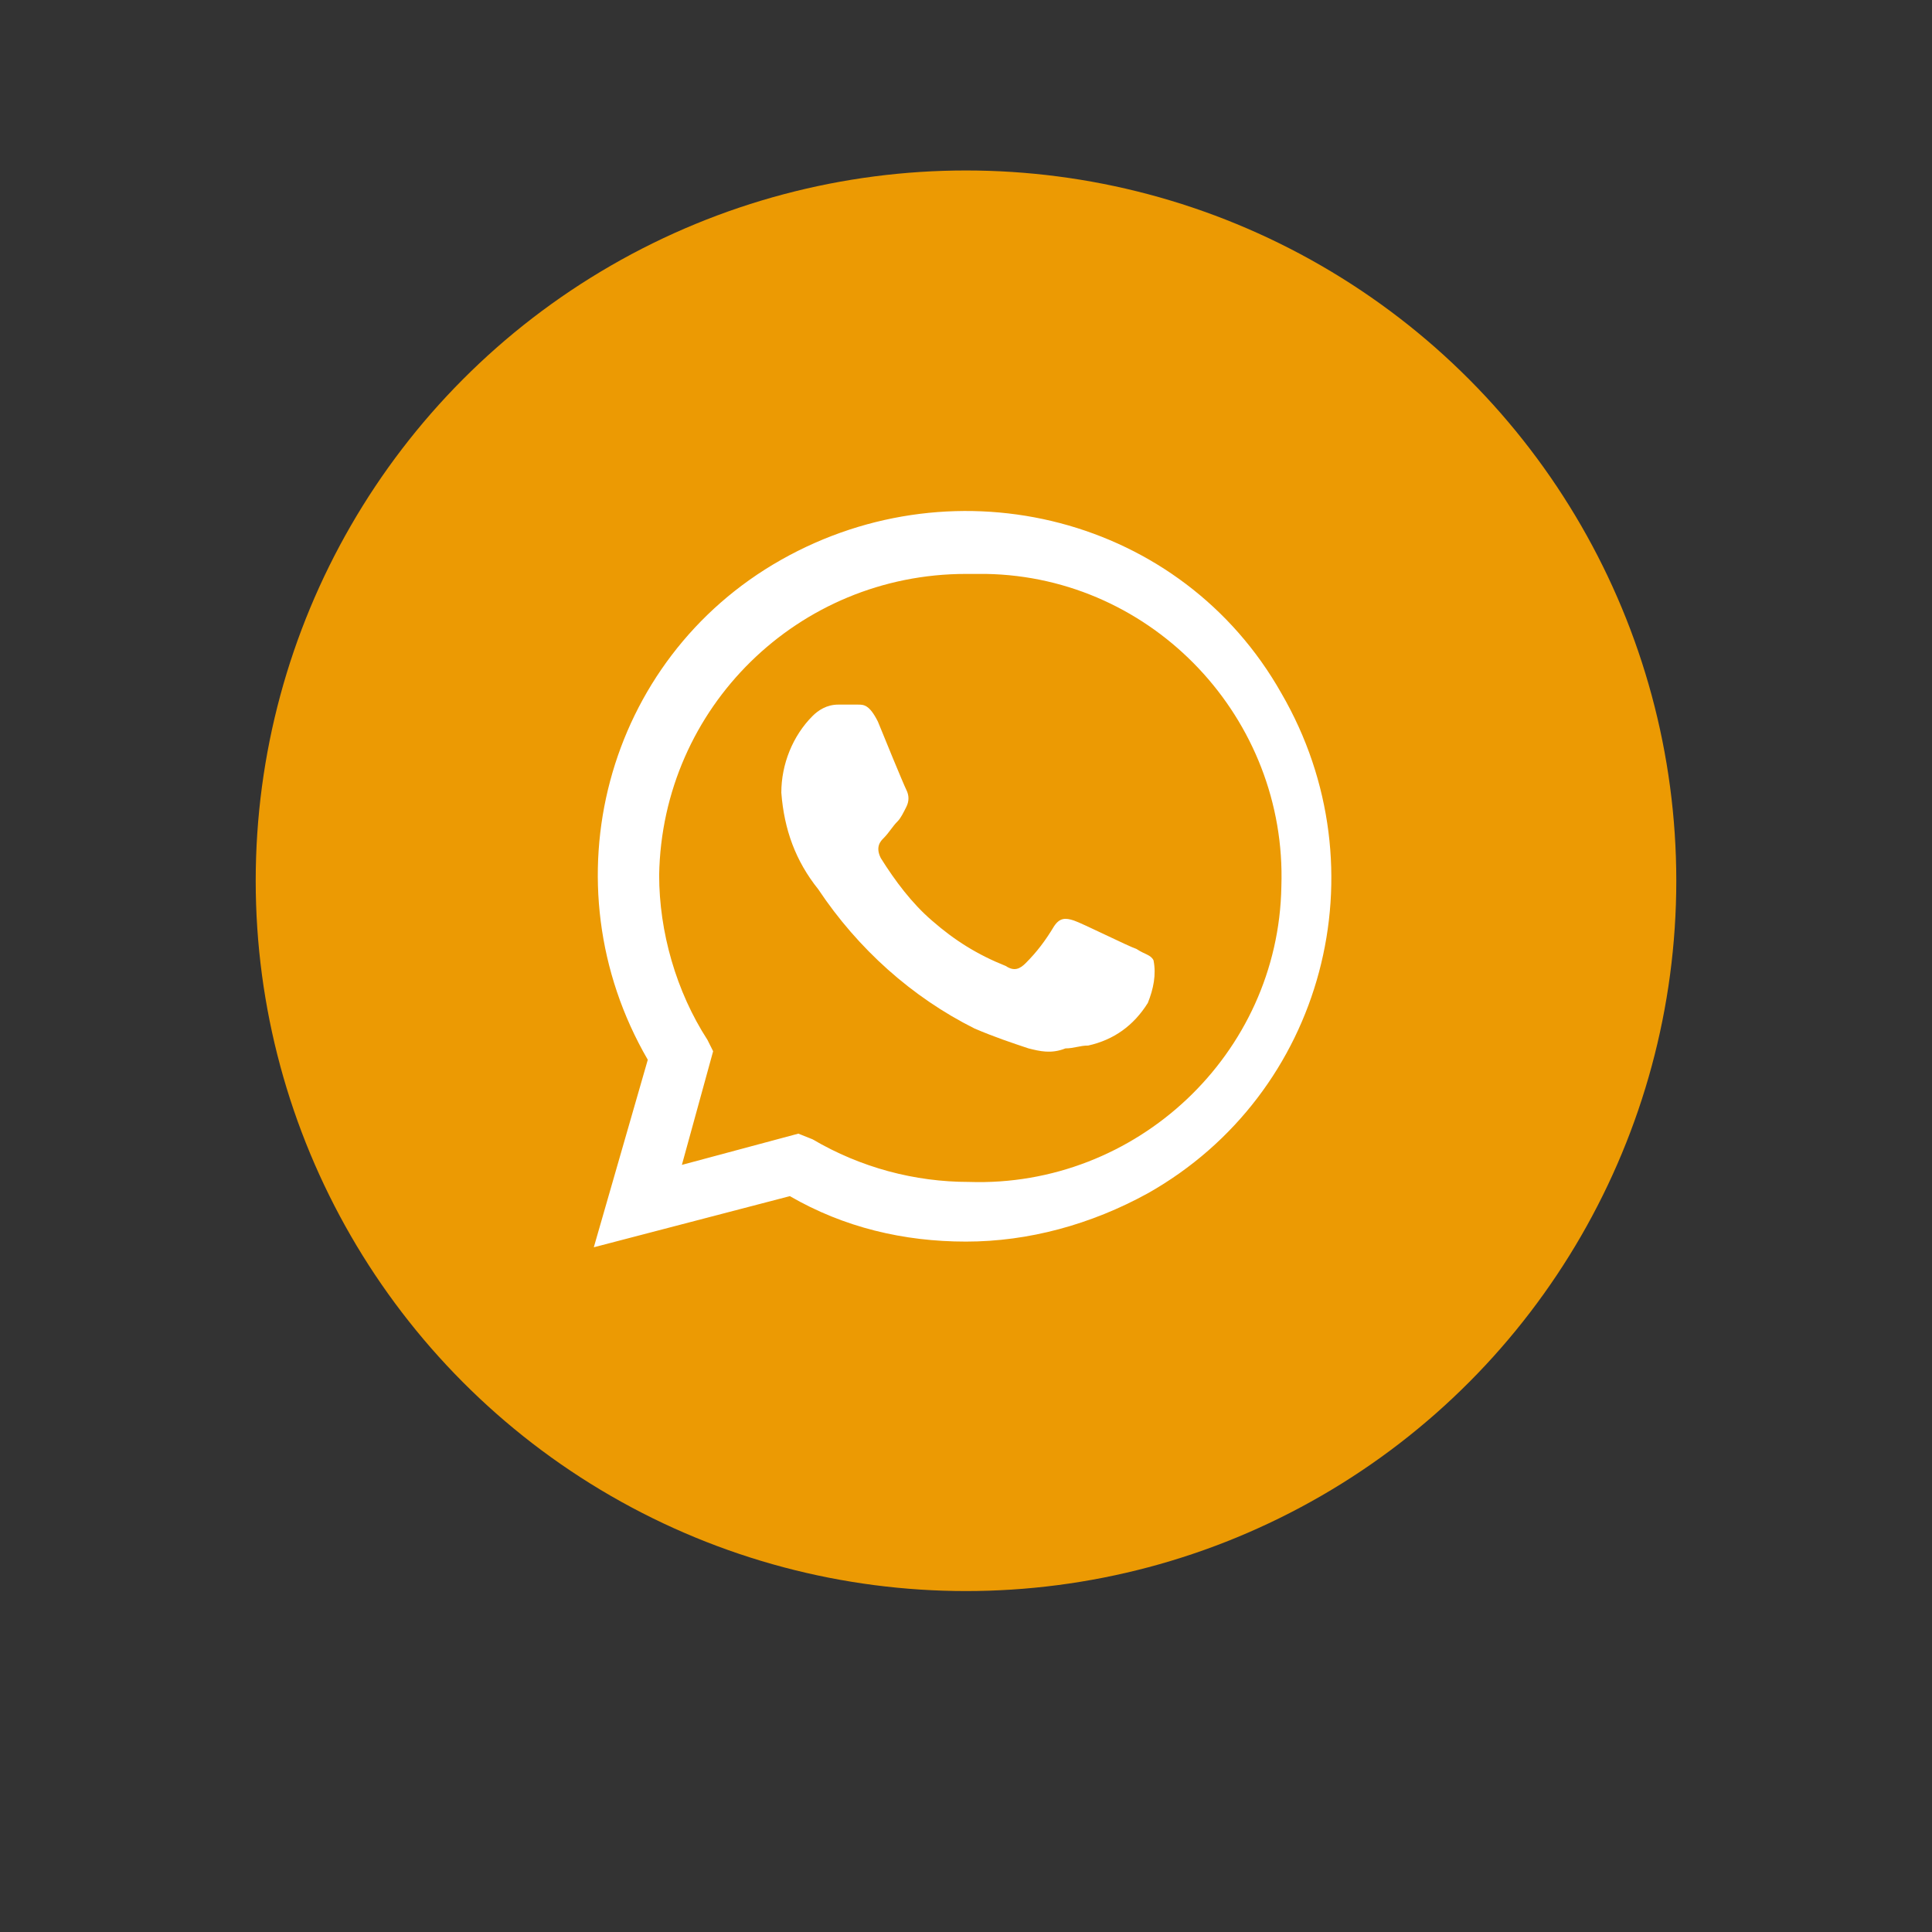
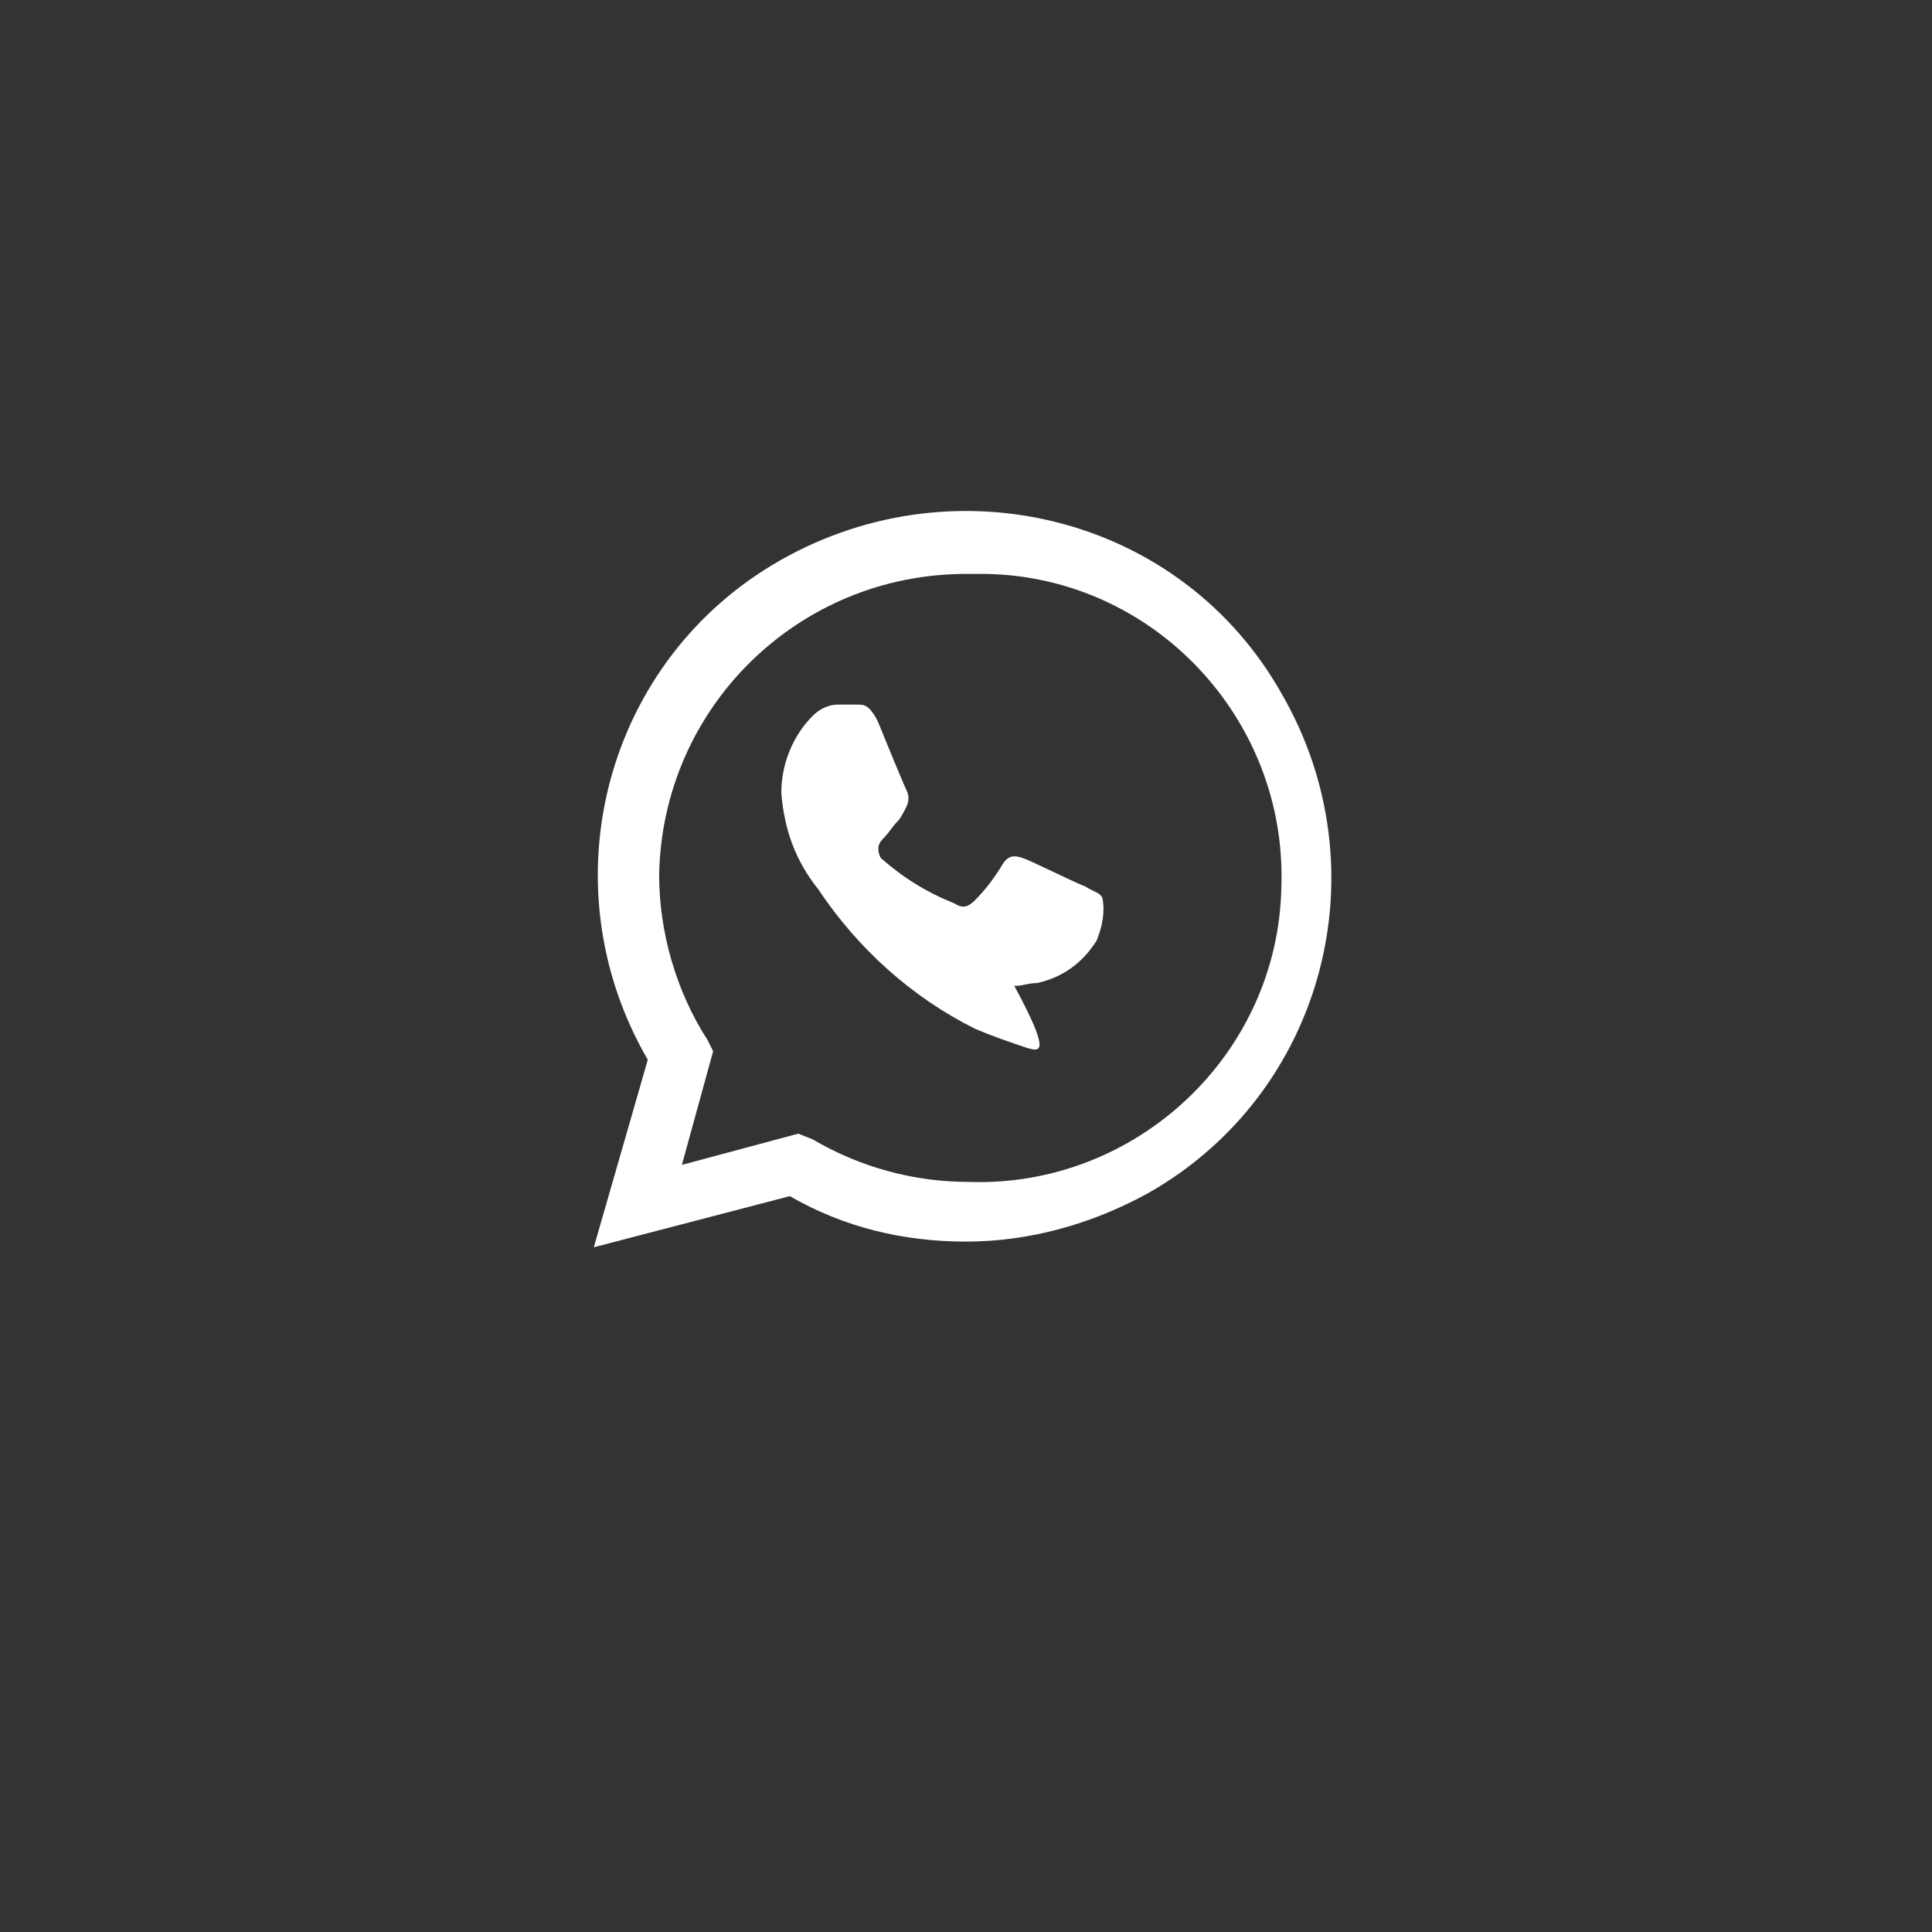
<svg xmlns="http://www.w3.org/2000/svg" version="1.1" id="Camada_1" x="0px" y="0px" viewBox="0 0 68 68" style="enable-background:new 0 0 68 68;" xml:space="preserve">
  <rect x="0" y="0" width="68" height="68" fill="#333333" stroke="none" />
  <style type="text/css">
	.st0{fill:#EC9A03;}
	.st1{fill:#FFFFFF;}
</style>
  <g id="Grupo_3" transform="translate(-1606 -798)">
    <g transform="matrix(1, 0, 0, 1, 1606, 798)">
-       <circle id="Elipse_1-2" class="st0" cx="34" cy="31" r="25" />
-     </g>
-     <path id="WA_Logo" class="st1" d="M1628.8,835.3c-3.6-6.2-1.5-14.1,4.7-17.6s14.1-1.5,17.6,4.7c3.6,6.2,1.5,14.1-4.7,17.6   c-2,1.1-4.2,1.7-6.4,1.7l0,0c-2.2,0-4.3-0.5-6.2-1.6l-6.9,1.8L1628.8,835.3z M1634.6,838.1c1.7,1,3.6,1.5,5.5,1.5l0,0   c5.9,0.2,10.9-4.5,11-10.4c0.2-5.9-4.5-10.9-10.4-11c-0.2,0-0.4,0-0.7,0l0,0c-5.9,0-10.7,4.7-10.8,10.6c0,2,0.6,4.1,1.7,5.8   l0.2,0.4l-1.1,4l4.1-1.1L1634.6,838.1z M1642.2,834.9c-0.6-0.2-1.2-0.4-1.9-0.7c-2.2-1.1-4.1-2.8-5.5-4.9c-0.8-1-1.2-2.1-1.3-3.4   c0-1,0.4-2,1.1-2.7c0.2-0.2,0.5-0.4,0.9-0.4h0.7c0.2,0,0.4,0,0.7,0.6c0.2,0.5,0.9,2.2,1,2.4c0.1,0.2,0.1,0.4,0,0.6   c-0.1,0.2-0.2,0.4-0.3,0.5c-0.2,0.2-0.3,0.4-0.5,0.6c-0.1,0.1-0.3,0.3-0.1,0.7c0.5,0.8,1.1,1.6,1.8,2.2c0.8,0.7,1.6,1.2,2.6,1.6   c0.3,0.2,0.5,0.1,0.7-0.1c0.4-0.4,0.7-0.8,1-1.3c0.2-0.3,0.4-0.3,0.7-0.2c0.3,0.1,1.9,0.9,2.2,1c0.3,0.2,0.5,0.2,0.6,0.4   c0.1,0.5,0,1-0.2,1.5c-0.5,0.8-1.2,1.3-2.1,1.5c-0.3,0-0.5,0.1-0.8,0.1C1643,835.1,1642.6,835,1642.2,834.9z" />
+       </g>
+     <path id="WA_Logo" class="st1" d="M1628.8,835.3c-3.6-6.2-1.5-14.1,4.7-17.6s14.1-1.5,17.6,4.7c3.6,6.2,1.5,14.1-4.7,17.6   c-2,1.1-4.2,1.7-6.4,1.7l0,0c-2.2,0-4.3-0.5-6.2-1.6l-6.9,1.8L1628.8,835.3z M1634.6,838.1c1.7,1,3.6,1.5,5.5,1.5l0,0   c5.9,0.2,10.9-4.5,11-10.4c0.2-5.9-4.5-10.9-10.4-11c-0.2,0-0.4,0-0.7,0l0,0c-5.9,0-10.7,4.7-10.8,10.6c0,2,0.6,4.1,1.7,5.8   l0.2,0.4l-1.1,4l4.1-1.1L1634.6,838.1z M1642.2,834.9c-0.6-0.2-1.2-0.4-1.9-0.7c-2.2-1.1-4.1-2.8-5.5-4.9c-0.8-1-1.2-2.1-1.3-3.4   c0-1,0.4-2,1.1-2.7c0.2-0.2,0.5-0.4,0.9-0.4h0.7c0.2,0,0.4,0,0.7,0.6c0.2,0.5,0.9,2.2,1,2.4c0.1,0.2,0.1,0.4,0,0.6   c-0.1,0.2-0.2,0.4-0.3,0.5c-0.2,0.2-0.3,0.4-0.5,0.6c-0.1,0.1-0.3,0.3-0.1,0.7c0.8,0.7,1.6,1.2,2.6,1.6   c0.3,0.2,0.5,0.1,0.7-0.1c0.4-0.4,0.7-0.8,1-1.3c0.2-0.3,0.4-0.3,0.7-0.2c0.3,0.1,1.9,0.9,2.2,1c0.3,0.2,0.5,0.2,0.6,0.4   c0.1,0.5,0,1-0.2,1.5c-0.5,0.8-1.2,1.3-2.1,1.5c-0.3,0-0.5,0.1-0.8,0.1C1643,835.1,1642.6,835,1642.2,834.9z" />
  </g>
</svg>